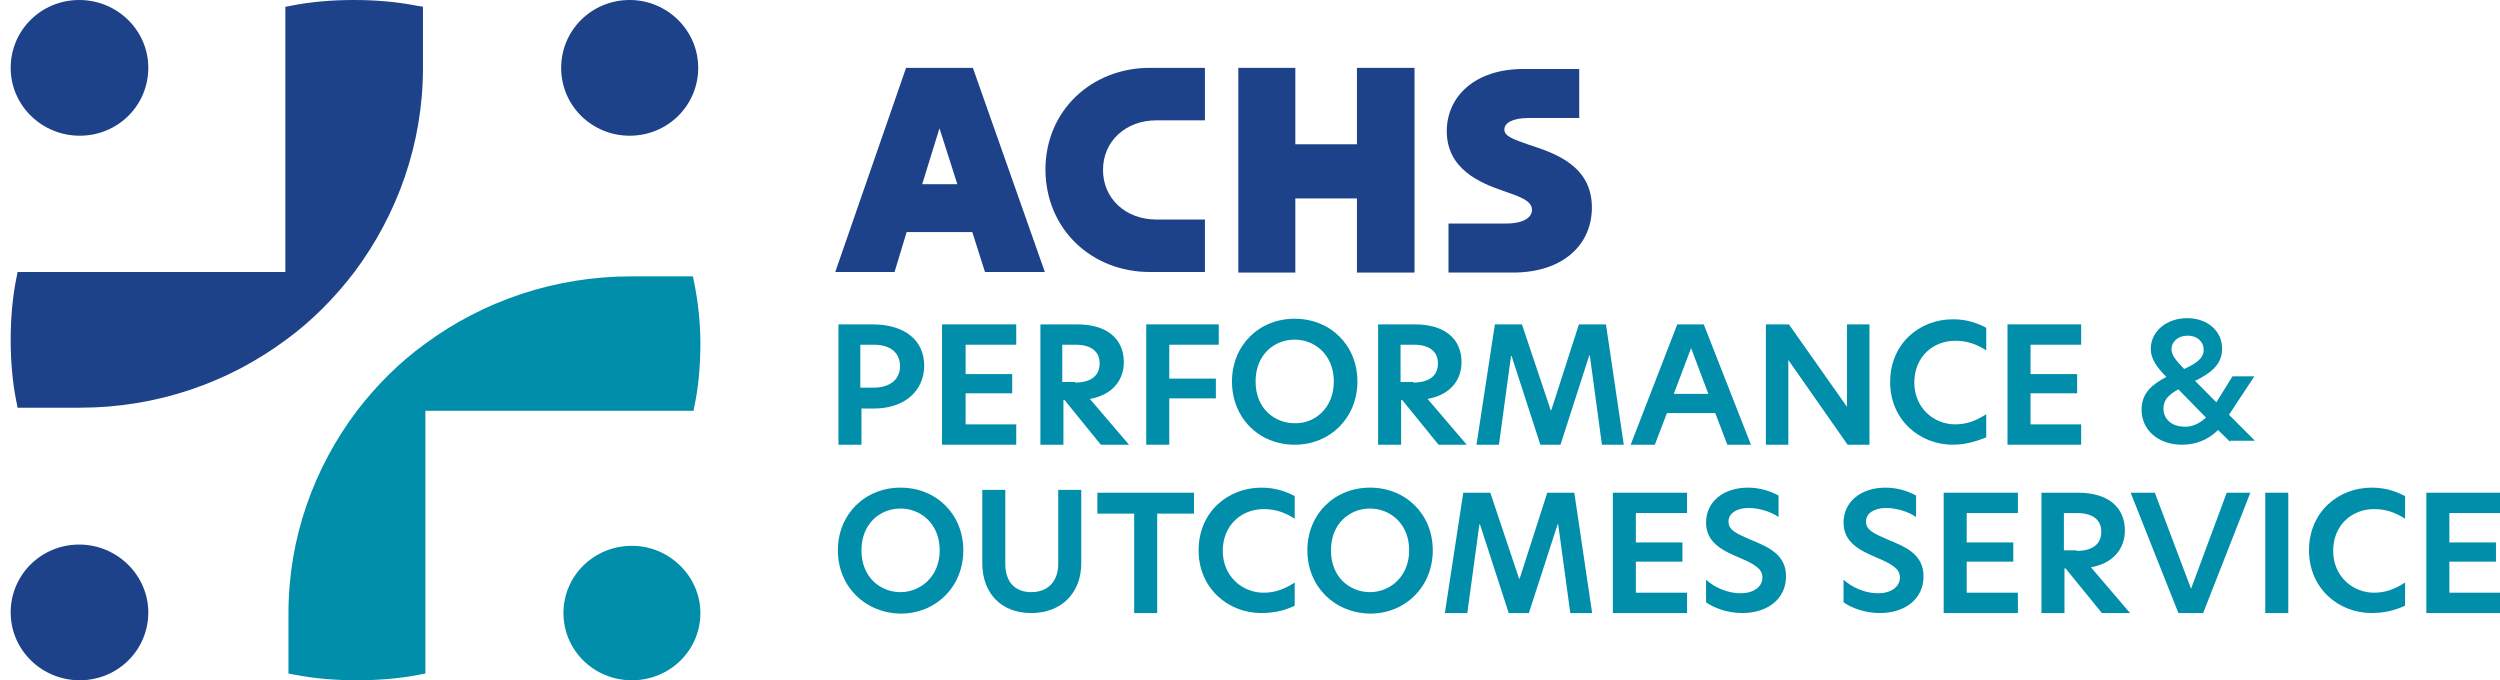
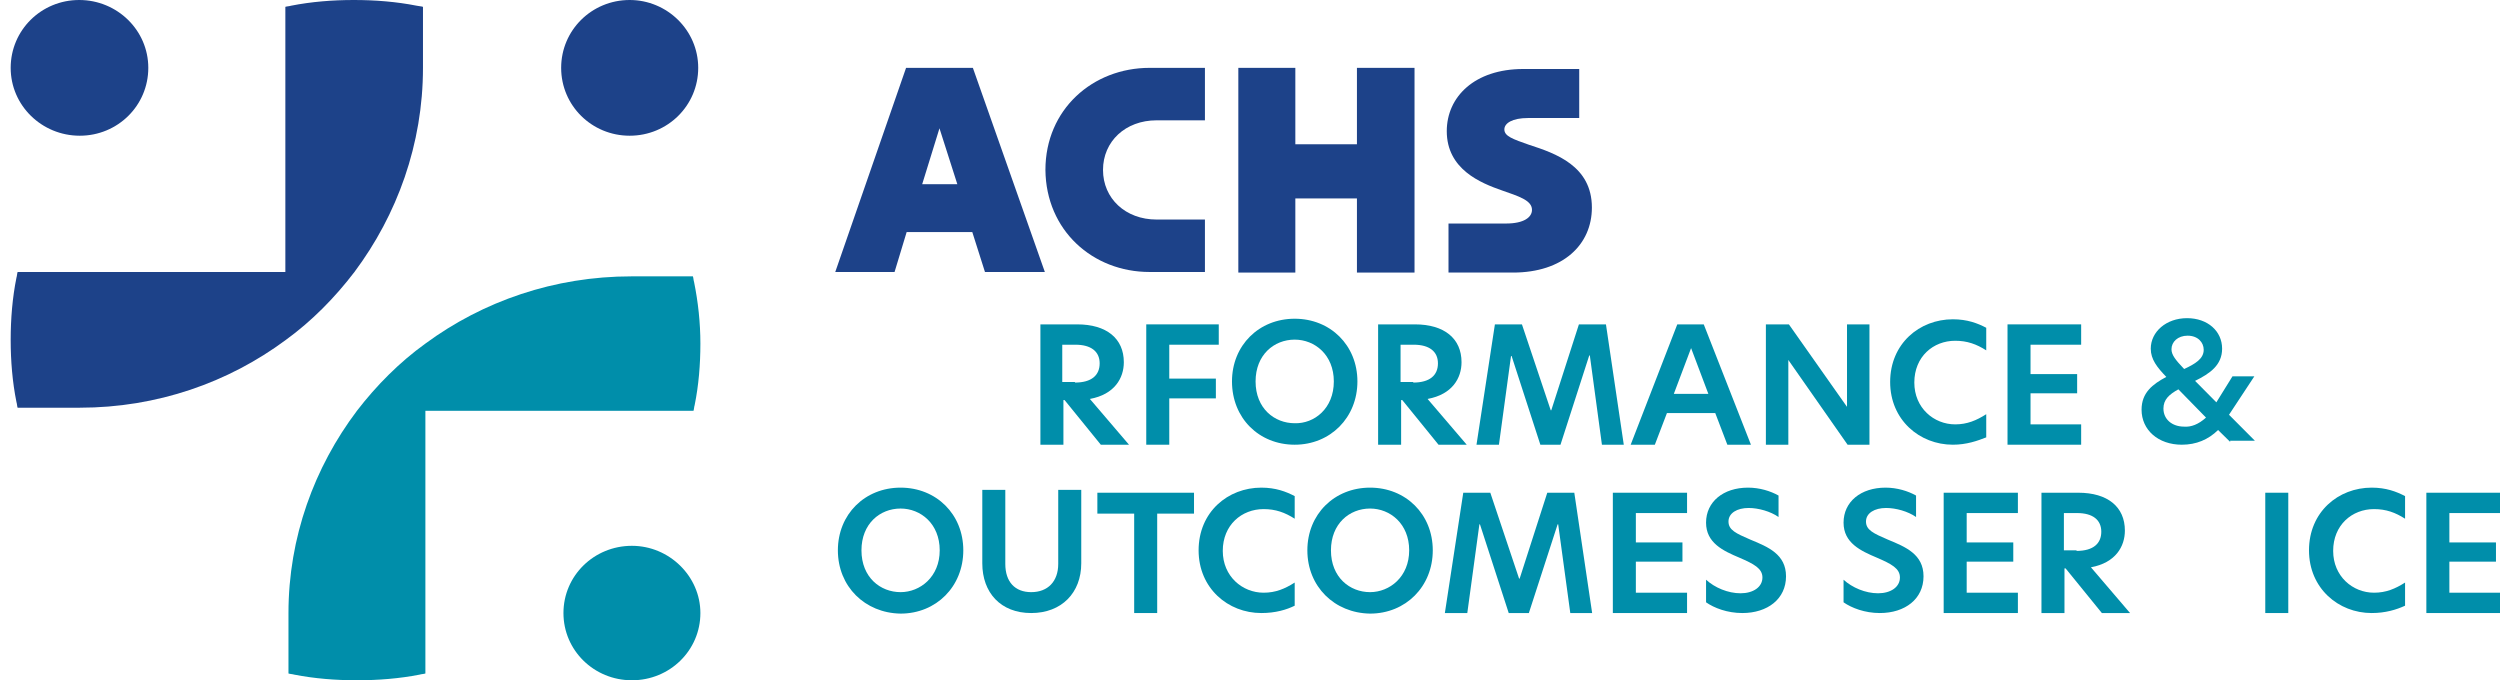
<svg xmlns="http://www.w3.org/2000/svg" width="147" height="40" viewBox="0 0 147 40" fill="none">
  <path d="M41.055 3.99C41.055 6.203 39.26 7.98 37.026 7.98C34.791 7.98 32.996 6.203 32.996 3.99C32.996 1.777 34.791 0 37.026 0C39.226 0 41.055 1.777 41.055 3.99Z" fill="#1D4289" />
  <path d="M8.72 3.99C8.72 6.203 6.926 7.98 4.691 7.98C2.457 7.98 0.628 6.203 0.628 3.99C0.628 1.777 2.423 0 4.657 0C6.892 0 8.72 1.777 8.72 3.99Z" fill="#1D4289" />
-   <path d="M8.72 36.01C8.72 38.223 6.926 40 4.691 40C2.457 40 0.628 38.223 0.628 36.01C0.628 33.797 2.423 32.02 4.657 32.02C6.892 32.02 8.72 33.831 8.72 36.01Z" fill="#1D4289" />
  <path d="M57.205 3.99H53.277L49.113 15.993H52.6L53.311 13.646H57.171L57.916 15.993H61.437L57.205 3.99ZM54.225 10.83L55.241 7.544L56.291 10.83H54.225Z" fill="#1D4289" />
  <path d="M83.174 3.99V16.027H79.788V11.668H76.166V16.027H72.814V3.99H76.166V8.483H79.788V3.99H83.174Z" fill="#1D4289" />
  <path d="M64.857 9.992C64.857 11.668 66.177 12.909 68.005 12.909H70.85V15.993H67.599C64.247 15.993 61.505 13.546 61.471 9.992C61.471 6.438 64.247 3.99 67.599 3.99H70.85V7.075H68.005C66.177 7.075 64.857 8.315 64.857 9.992Z" fill="#1D4289" />
  <path d="M93.603 12.204C93.603 14.384 91.91 16.027 88.964 16.027H85.172V13.143H88.558C89.607 13.143 90.081 12.774 90.081 12.339C90.081 11.769 89.269 11.534 88.321 11.199C87.068 10.763 85.07 9.958 85.07 7.712C85.07 5.7 86.695 4.057 89.573 4.057H92.858V6.94H89.844C88.93 6.94 88.456 7.242 88.456 7.611C88.456 8.013 88.964 8.181 89.912 8.516C91.469 9.019 93.603 9.757 93.603 12.204Z" fill="#1D4289" />
  <path d="M24.871 0.402V3.99C24.871 8.483 23.347 12.64 20.841 15.993C19.69 17.502 18.336 18.877 16.812 19.983C13.427 22.498 9.228 23.973 4.691 23.973H1.035C1.001 23.873 1.001 23.738 0.967 23.638C0.73 22.464 0.628 21.224 0.628 19.983C0.628 18.743 0.73 17.502 0.967 16.329C1.001 16.228 1.001 16.094 1.035 15.993H16.779V0.402C16.88 0.369 17.016 0.369 17.117 0.335C18.302 0.101 19.555 0 20.808 0C22.06 0 23.313 0.101 24.498 0.335C24.668 0.369 24.769 0.369 24.871 0.402Z" fill="#1D4289" />
  <path d="M41.183 20.203C41.183 21.432 41.082 22.661 40.845 23.823C40.811 23.923 40.811 24.056 40.777 24.156H25.013V39.601C24.911 39.635 24.776 39.635 24.675 39.668C23.491 39.9 22.239 40 20.987 40C19.735 40 18.484 39.9 17.3 39.668C17.198 39.635 17.063 39.635 16.962 39.601V36.047C16.962 31.596 18.484 27.477 20.987 24.156C22.137 22.661 23.491 21.299 25.013 20.203C28.396 17.712 32.591 16.25 37.124 16.25H40.743C40.777 16.35 40.777 16.483 40.811 16.582C41.048 17.745 41.183 18.974 41.183 20.203Z" fill="#008EAA" />
  <path d="M41.183 36.047C41.183 38.239 39.39 40 37.157 40C34.924 40 33.131 38.239 33.131 36.047C33.131 33.855 34.924 32.094 37.157 32.094C39.356 32.094 41.183 33.888 41.183 36.047Z" fill="#008EAA" />
-   <path d="M49.267 19.073H51.297C53.192 19.073 54.342 20.003 54.342 21.498C54.342 22.927 53.259 24.023 51.365 24.023H50.654V26.149H49.301V19.073H49.267ZM52.921 21.531C52.921 20.701 52.312 20.269 51.365 20.269H50.587V22.794H51.365C52.312 22.794 52.921 22.329 52.921 21.531Z" fill="#008EAA" />
-   <path d="M55.391 19.073H59.755V20.269H56.778V21.997H59.518V23.126H56.778V24.953H59.755V26.149H55.391V19.073Z" fill="#008EAA" />
  <path d="M66.385 26.149H64.728L62.597 23.524H62.529V26.149H61.176V19.073H63.341C65.066 19.073 66.081 19.904 66.081 21.299C66.081 22.229 65.54 23.192 64.085 23.458L66.385 26.149ZM63.206 22.495C64.187 22.495 64.66 22.063 64.66 21.365C64.66 20.668 64.153 20.269 63.239 20.269H62.461V22.462H63.206V22.495Z" fill="#008EAA" />
  <path d="M67.4 19.073H71.663V20.269H68.753V22.262H71.493V23.425H68.753V26.149H67.4V19.073Z" fill="#008EAA" />
  <path d="M72.441 22.428C72.441 20.302 74.031 18.741 76.128 18.741C78.226 18.741 79.816 20.302 79.816 22.428C79.816 24.554 78.226 26.149 76.128 26.149C74.031 26.149 72.441 24.587 72.441 22.428ZM78.429 22.428C78.429 20.867 77.312 19.97 76.128 19.97C74.911 19.97 73.828 20.867 73.828 22.428C73.828 24.023 74.944 24.886 76.128 24.886C77.279 24.92 78.429 24.023 78.429 22.428Z" fill="#008EAA" />
  <path d="M86.243 26.149H84.585L82.454 23.524H82.386V26.149H81.033V19.073H83.198C84.924 19.073 85.938 19.904 85.938 21.299C85.938 22.229 85.397 23.192 83.942 23.458L86.243 26.149ZM83.097 22.495C84.078 22.495 84.551 22.063 84.551 21.365C84.551 20.668 84.044 20.269 83.131 20.269H82.353V22.462H83.097V22.495Z" fill="#008EAA" />
  <path d="M88.137 26.149H86.818L87.9 19.073H89.49L91.182 24.122H91.216L92.84 19.073H94.43L95.478 26.149H94.193L93.482 20.9H93.448L91.757 26.149H90.573L88.882 20.933H88.848L88.137 26.149Z" fill="#008EAA" />
  <path d="M101.568 26.149L100.857 24.288H98.016L97.305 26.149H95.884L98.624 19.073H100.181L102.955 26.149H101.568ZM98.421 23.159H100.451L99.436 20.468L98.421 23.159Z" fill="#008EAA" />
  <path d="M109.924 26.149H108.638L105.154 21.166V26.149H103.834V19.073H105.187L108.604 23.923V19.073H109.924V26.149Z" fill="#008EAA" />
  <path d="M114.829 26.149C112.867 26.149 111.141 24.687 111.141 22.462C111.141 20.203 112.867 18.774 114.829 18.774C115.674 18.774 116.283 19.007 116.791 19.273V20.601C116.216 20.236 115.674 20.037 114.964 20.037C113.678 20.037 112.562 20.967 112.562 22.495C112.562 23.989 113.712 24.953 114.964 24.953C115.674 24.953 116.216 24.72 116.791 24.355V25.717C116.283 25.916 115.641 26.149 114.829 26.149Z" fill="#008EAA" />
  <path d="M118.042 19.073H122.372V20.269H119.395V21.997H122.136V23.126H119.395V24.953H122.372V26.149H118.042V19.073Z" fill="#008EAA" />
  <path d="M131.134 25.983L130.423 25.285C129.848 25.85 129.138 26.149 128.292 26.149C126.905 26.149 125.924 25.285 125.924 24.089C125.924 23.093 126.567 22.594 127.379 22.163C126.838 21.598 126.465 21.133 126.465 20.502C126.465 19.505 127.379 18.708 128.597 18.708C129.815 18.708 130.66 19.472 130.66 20.502C130.66 21.465 129.95 21.963 129.07 22.395L130.322 23.657L131.269 22.129H132.555L131.066 24.388L132.588 25.916H131.134V25.983ZM129.713 24.554L128.089 22.893C127.548 23.192 127.21 23.491 127.21 24.023C127.21 24.654 127.717 25.086 128.428 25.086C128.833 25.119 129.273 24.953 129.713 24.554ZM127.683 20.535C127.683 20.867 127.92 21.166 128.428 21.698C129.07 21.399 129.578 21.1 129.578 20.568C129.578 20.136 129.239 19.738 128.63 19.738C128.055 19.738 127.683 20.103 127.683 20.535Z" fill="#008EAA" />
  <path d="M49.267 32.36C49.267 30.234 50.858 28.673 52.955 28.673C55.052 28.673 56.642 30.234 56.642 32.36C56.642 34.486 55.052 36.08 52.955 36.08C50.858 36.047 49.267 34.486 49.267 32.36ZM55.255 32.36C55.255 30.799 54.139 29.902 52.955 29.902C51.737 29.902 50.654 30.799 50.654 32.36C50.654 33.955 51.771 34.818 52.955 34.818C54.105 34.818 55.255 33.921 55.255 32.36Z" fill="#008EAA" />
  <path d="M57.759 33.124V28.806H59.112V33.157C59.112 34.22 59.687 34.818 60.634 34.818C61.615 34.818 62.224 34.187 62.224 33.157V28.806H63.578V33.124C63.578 34.851 62.427 36.047 60.634 36.047C58.842 36.047 57.759 34.851 57.759 33.124Z" fill="#008EAA" />
  <path d="M66.69 30.201H64.525V28.972H70.208V30.201H68.043V36.047H66.69V30.201Z" fill="#008EAA" />
  <path d="M74.166 36.047C72.204 36.047 70.478 34.586 70.478 32.36C70.478 30.101 72.204 28.673 74.166 28.673C75.011 28.673 75.62 28.906 76.128 29.171V30.5C75.553 30.135 75.011 29.935 74.301 29.935C73.015 29.935 71.899 30.865 71.899 32.393C71.899 33.888 73.049 34.851 74.301 34.851C75.011 34.851 75.553 34.619 76.128 34.254V35.615C75.654 35.848 75.011 36.047 74.166 36.047Z" fill="#008EAA" />
  <path d="M76.873 32.36C76.873 30.234 78.462 28.673 80.56 28.673C82.657 28.673 84.247 30.234 84.247 32.36C84.247 34.486 82.657 36.08 80.56 36.08C78.462 36.047 76.873 34.486 76.873 32.36ZM82.86 32.36C82.86 30.799 81.744 29.902 80.56 29.902C79.342 29.902 78.26 30.799 78.26 32.36C78.26 33.955 79.376 34.818 80.56 34.818C81.71 34.818 82.86 33.921 82.86 32.36Z" fill="#008EAA" />
  <path d="M86.277 36.047H84.958L86.04 28.972H87.63L89.322 34.021H89.356L90.98 28.972H92.569L93.618 36.047H92.333L91.622 30.832H91.588L89.897 36.047H88.713L87.022 30.832H86.988L86.277 36.047Z" fill="#008EAA" />
  <path d="M94.835 28.972H99.199V30.168H96.188V31.895H98.928V33.025H96.188V34.851H99.199V36.047H94.835V28.972Z" fill="#008EAA" />
  <path d="M104.578 29.138V30.4C104.104 30.068 103.394 29.869 102.819 29.869C102.142 29.869 101.635 30.168 101.635 30.666C101.635 31.164 102.075 31.364 102.92 31.729C103.969 32.161 105.018 32.593 105.018 33.888C105.018 35.217 103.935 36.047 102.447 36.047C101.567 36.047 100.789 35.748 100.316 35.416V34.087C100.823 34.553 101.601 34.885 102.345 34.885C103.09 34.885 103.631 34.519 103.631 33.955C103.631 33.423 103.123 33.157 102.278 32.792C101.331 32.393 100.316 31.928 100.316 30.733C100.316 29.503 101.331 28.673 102.785 28.673C103.462 28.673 104.104 28.872 104.578 29.138Z" fill="#008EAA" />
  <path d="M112.664 29.138V30.4C112.19 30.068 111.479 29.869 110.904 29.869C110.228 29.869 109.72 30.168 109.72 30.666C109.72 31.164 110.16 31.364 111.006 31.729C112.055 32.161 113.103 32.593 113.103 33.888C113.103 35.217 112.021 36.047 110.532 36.047C109.653 36.047 108.875 35.748 108.401 35.416V34.087C108.908 34.553 109.687 34.885 110.431 34.885C111.175 34.885 111.716 34.519 111.716 33.955C111.716 33.423 111.209 33.157 110.363 32.792C109.416 32.393 108.401 31.928 108.401 30.733C108.401 29.503 109.416 28.673 110.871 28.673C111.547 28.673 112.19 28.872 112.664 29.138Z" fill="#008EAA" />
  <path d="M114.288 28.972H118.652V30.168H115.641V31.895H118.381V33.025H115.641V34.851H118.652V36.047H114.288V28.972Z" fill="#008EAA" />
  <path d="M125.247 36.047H123.59L121.458 33.423H121.391V36.047H120.038V28.972H122.203C123.928 28.972 124.943 29.802 124.943 31.198C124.943 32.128 124.402 33.091 122.947 33.357L125.247 36.047ZM122.101 32.393C123.082 32.393 123.556 31.962 123.556 31.264C123.556 30.566 123.048 30.168 122.135 30.168H121.357V32.36H122.101V32.393Z" fill="#008EAA" />
-   <path d="M129.545 36.047H128.09L125.282 28.972H126.703L128.834 34.619L130.932 28.972H132.319L129.545 36.047Z" fill="#008EAA" />
  <path d="M134.551 28.972H133.198V36.047H134.551V28.972Z" fill="#008EAA" />
  <path d="M139.456 36.047C137.494 36.047 135.769 34.586 135.769 32.36C135.769 30.101 137.494 28.673 139.456 28.673C140.302 28.673 140.911 28.906 141.418 29.171V30.5C140.843 30.135 140.302 29.935 139.592 29.935C138.306 29.935 137.19 30.865 137.19 32.393C137.19 33.888 138.34 34.851 139.592 34.851C140.302 34.851 140.843 34.619 141.418 34.254V35.615C140.911 35.848 140.268 36.047 139.456 36.047Z" fill="#008EAA" />
  <path d="M142.67 28.972H147V30.168H144.023V31.895H146.763V33.025H144.023V34.851H147V36.047H142.67V28.972Z" fill="#008EAA" />
</svg>